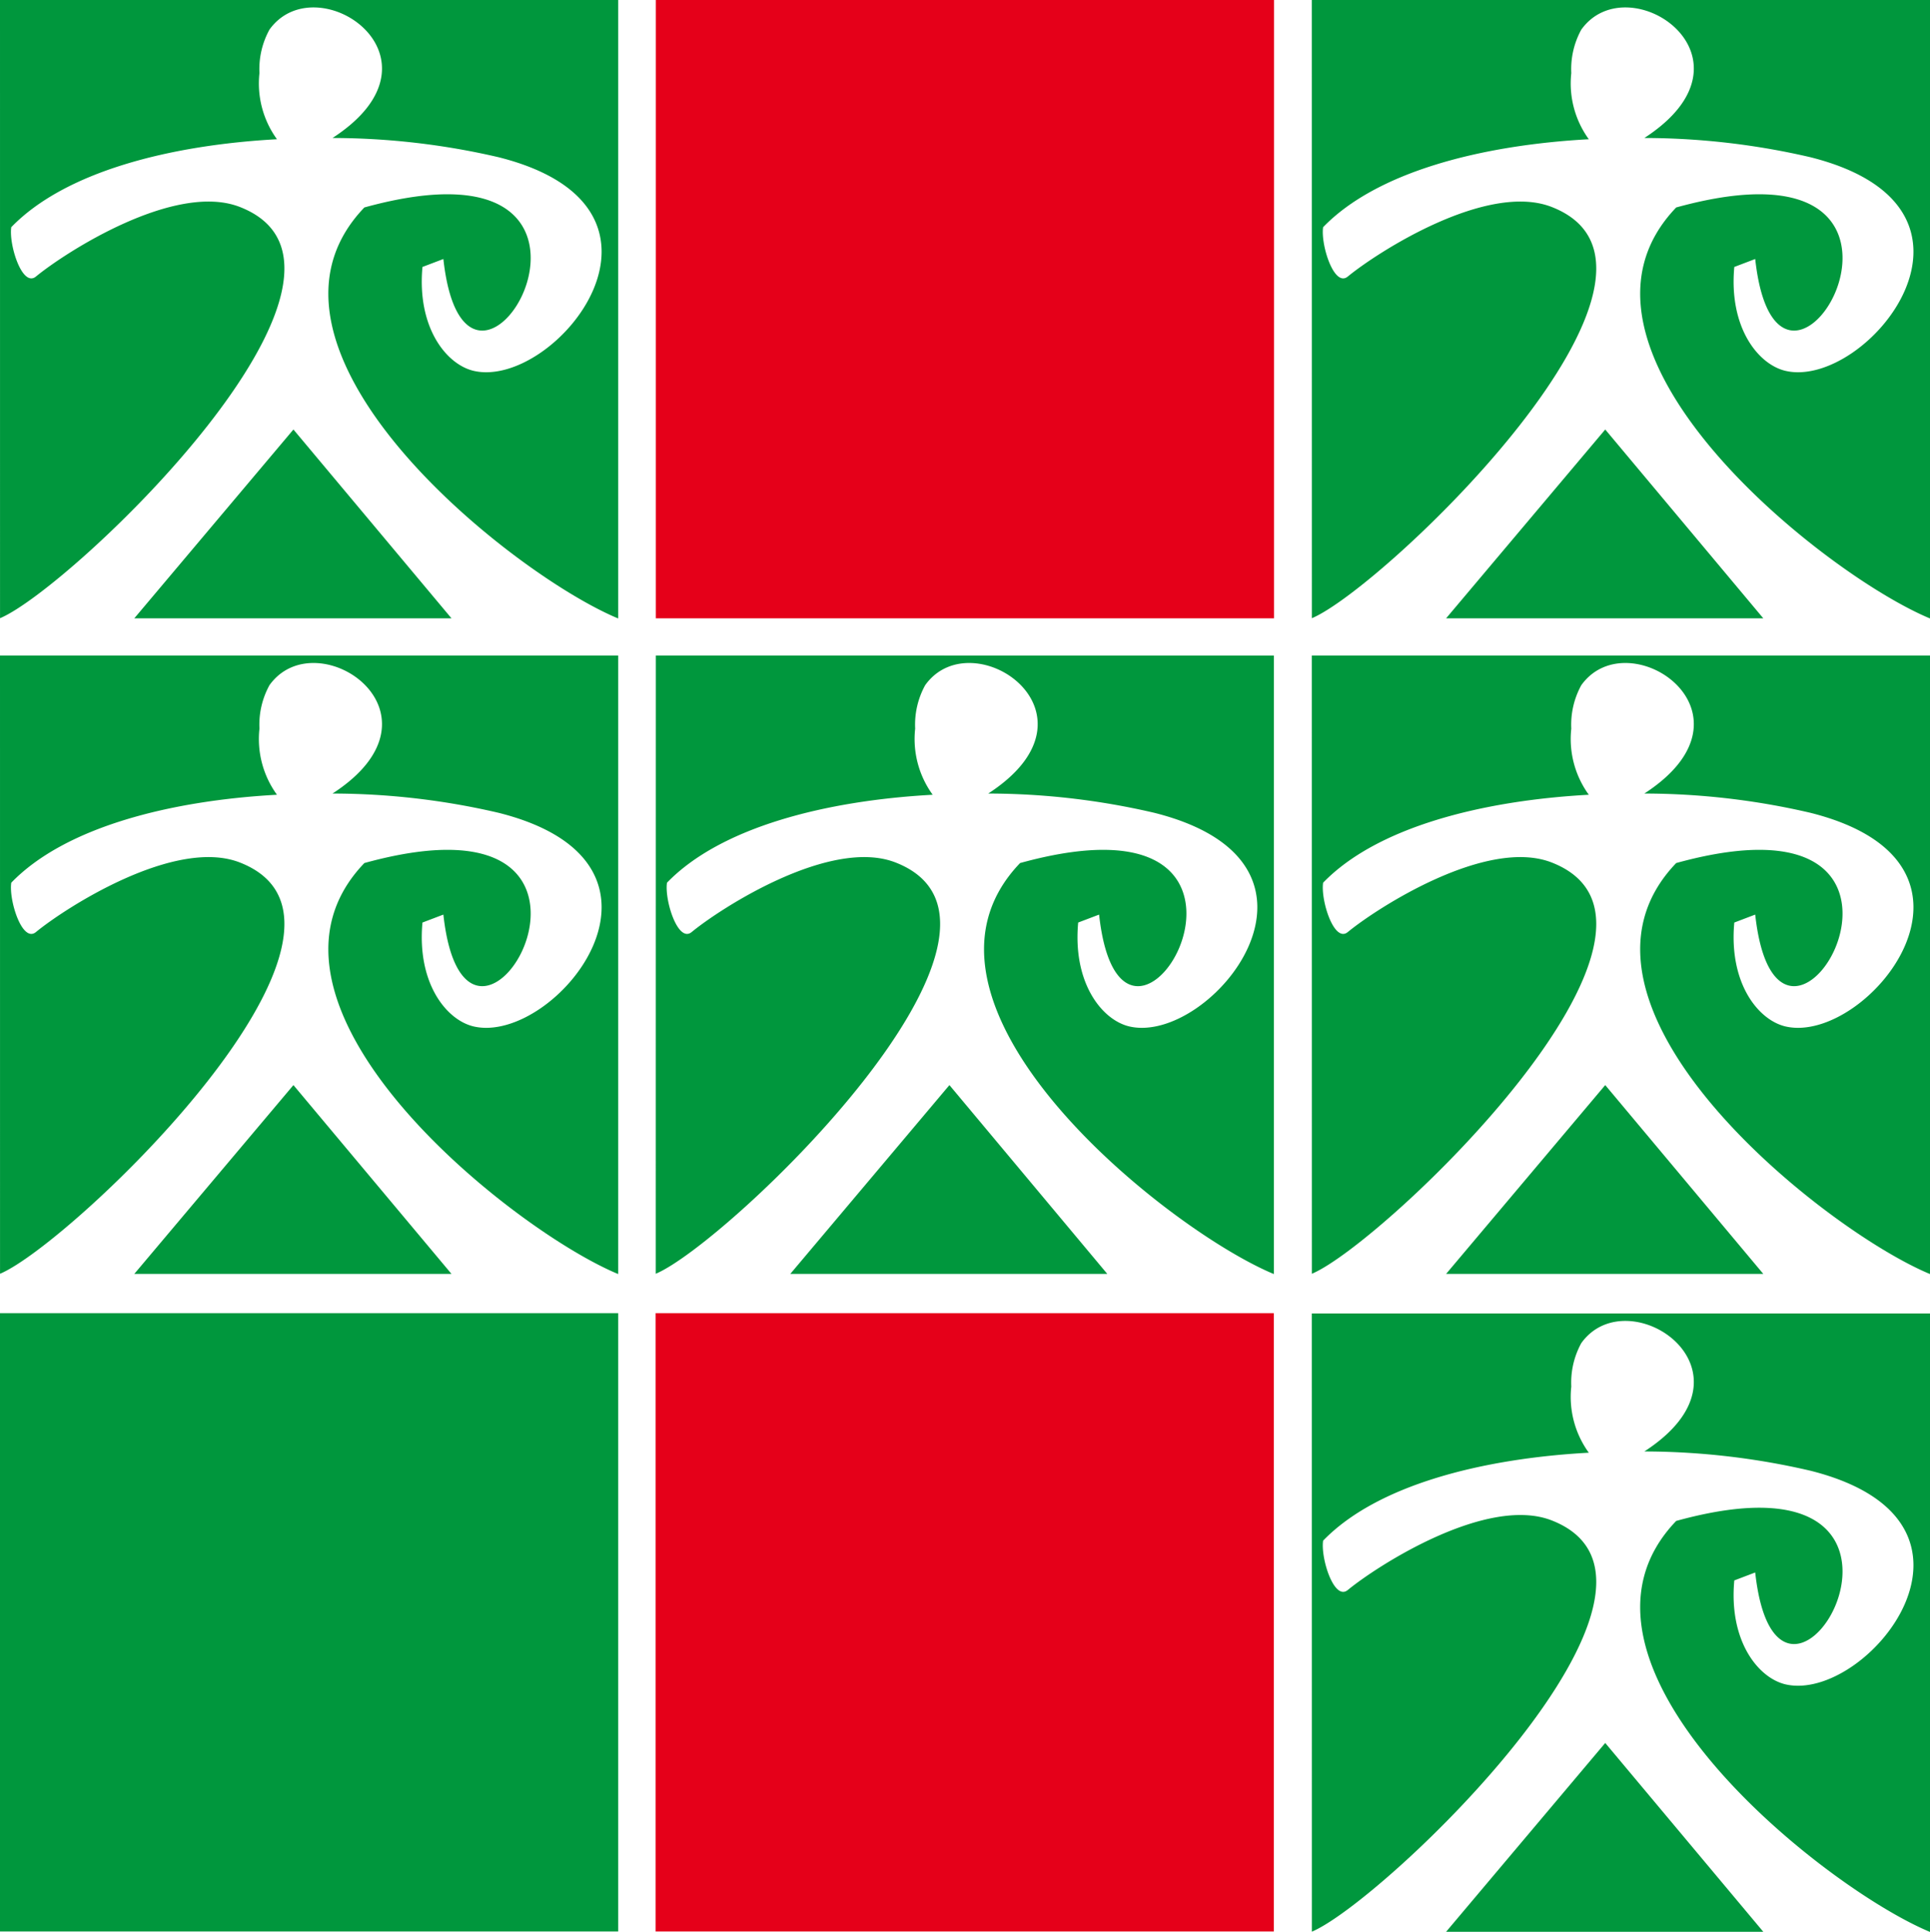
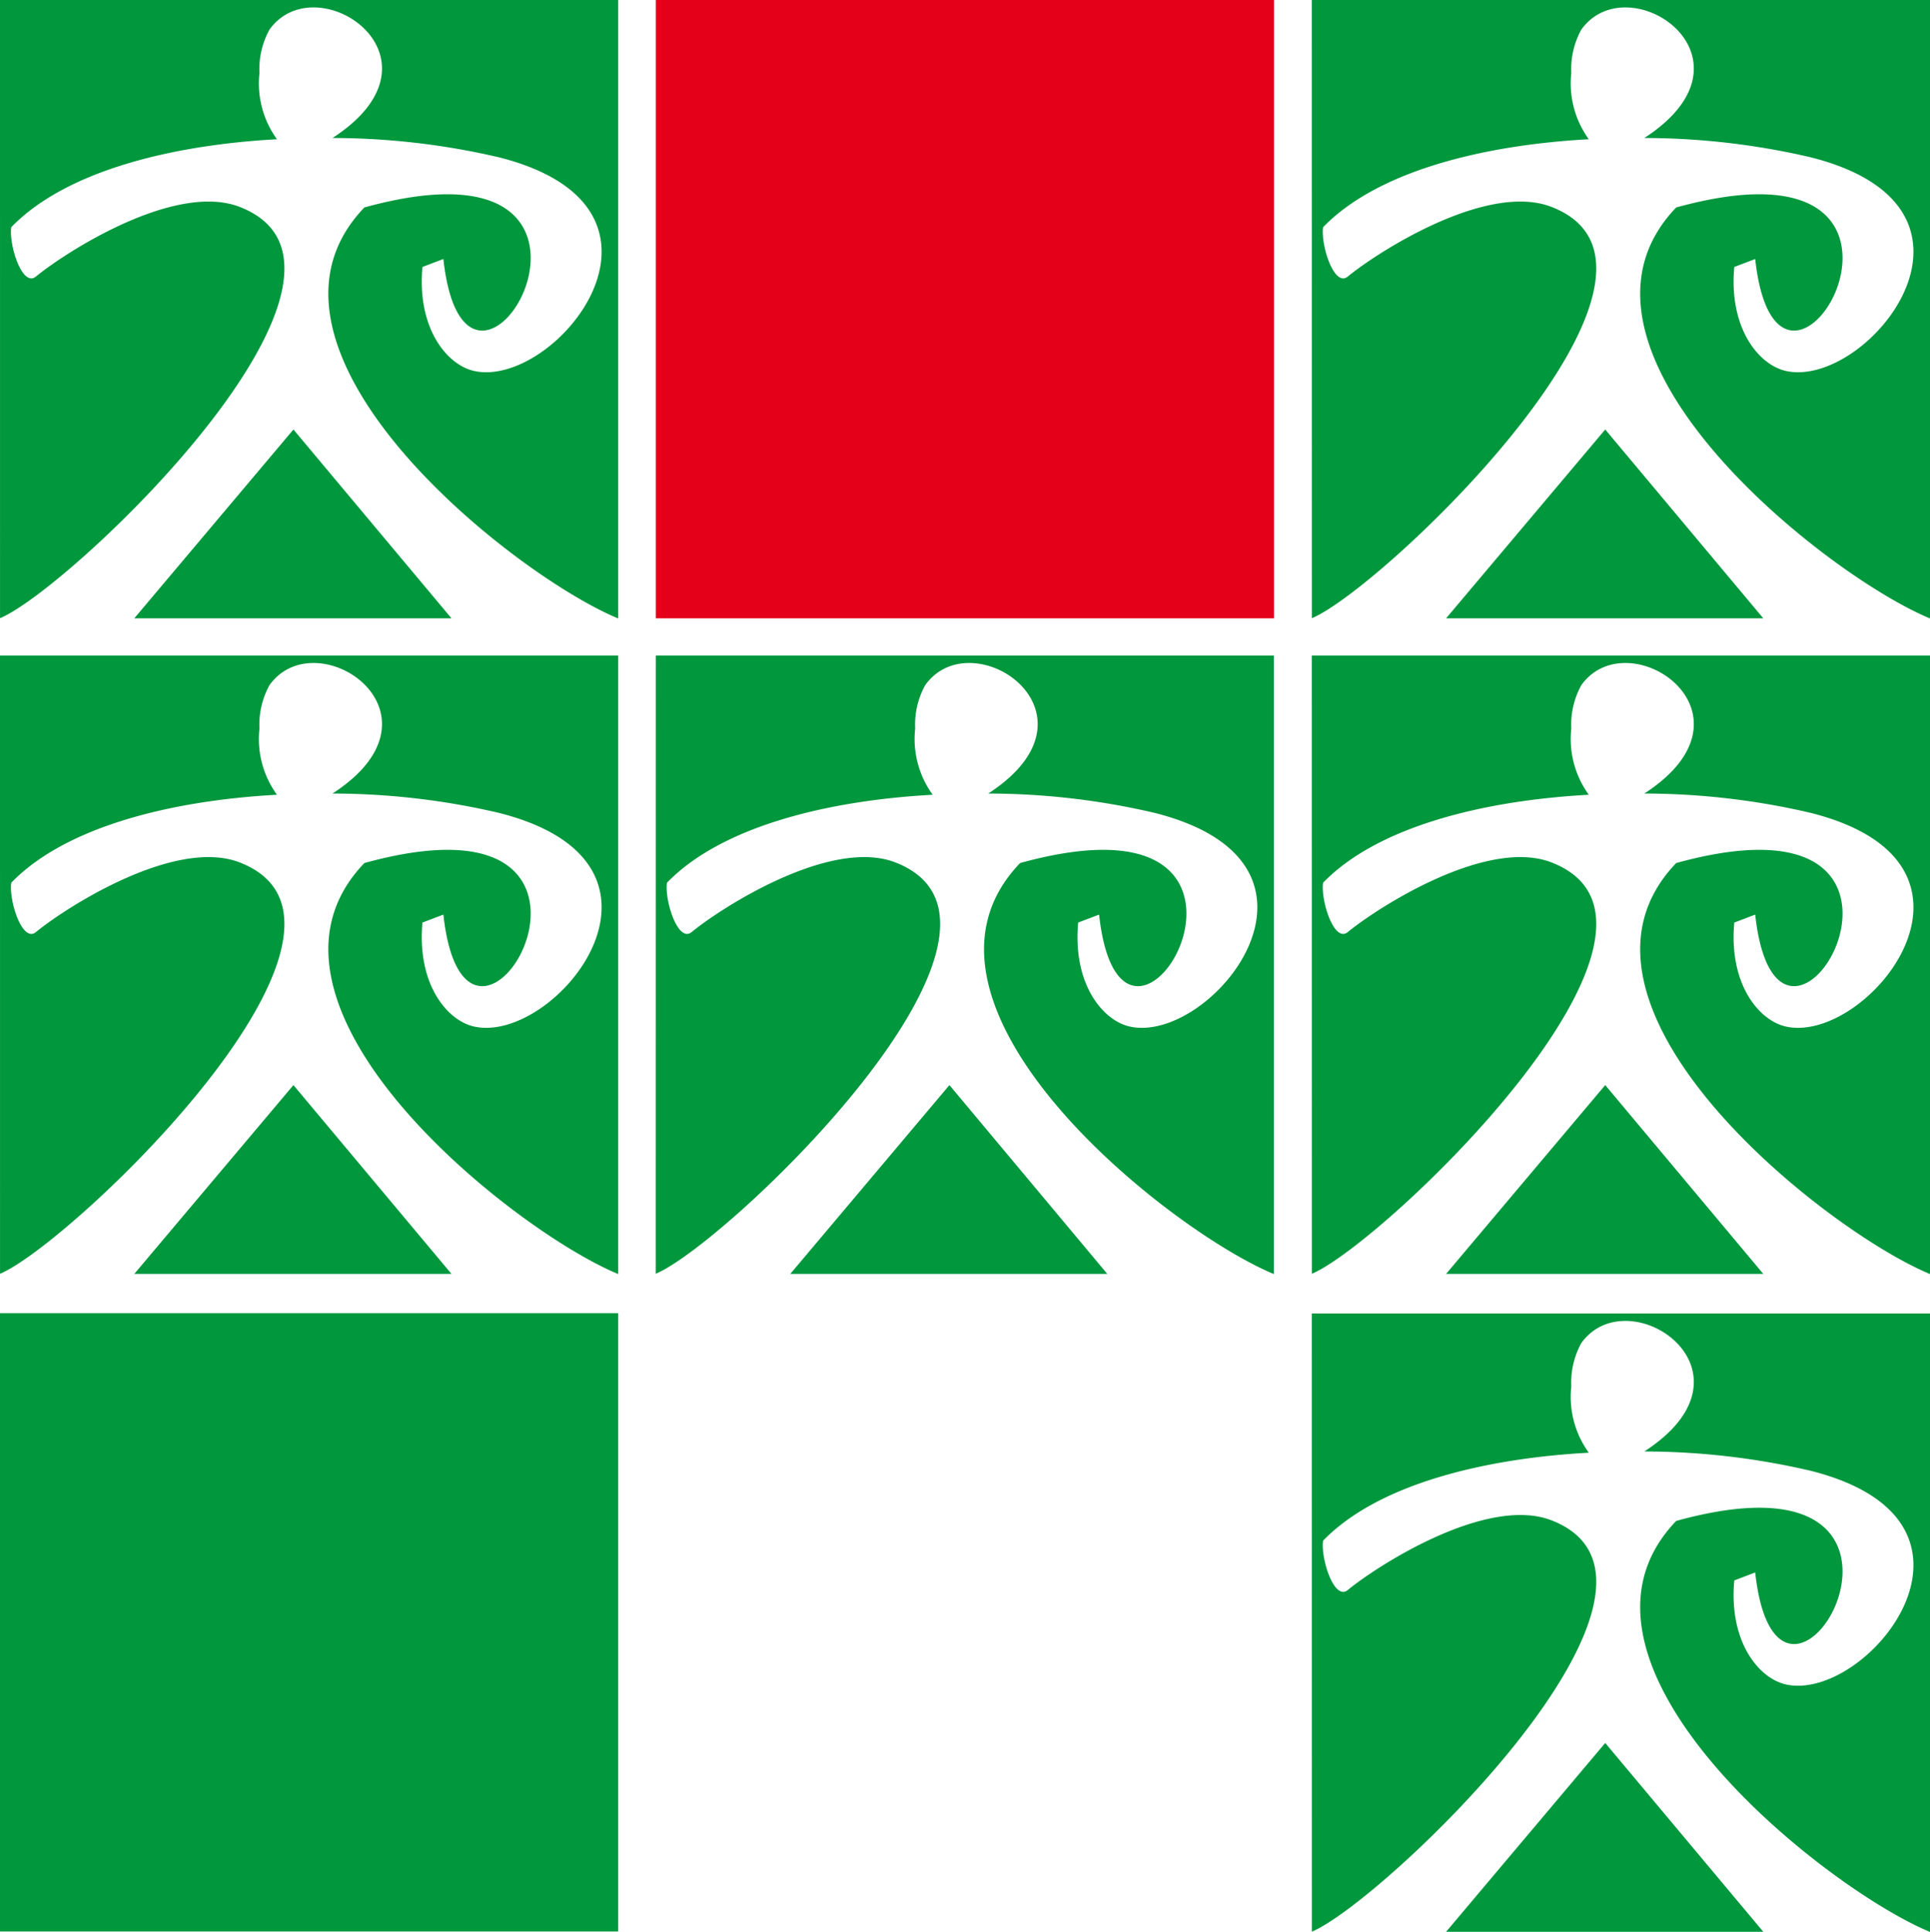
<svg xmlns="http://www.w3.org/2000/svg" width="61.46" height="61.503" viewBox="0 0 61.46 61.503">
  <defs>
    <style>.a,.c{fill:#00973d;}.a{fill-rule:evenodd;}.b{fill:#e50019;}</style>
  </defs>
  <g transform="translate(0)">
    <path class="a" d="M410.094,211.243H400l5.067-6.011Zm-14.377-19.686H415.4v19.686h-.014c-3.425-1.431-12.374-8.593-8.069-13.08,9.686-2.671,3.273,8.536,2.516,1.641l-.666.253c-.178,1.928.758,3.1,1.626,3.307,2.605.611,7.274-5.172.8-6.8a23.413,23.413,0,0,0-5.29-.614c3.908-2.536-.505-5.551-2.008-3.45a2.608,2.608,0,0,0-.319,1.384,3.022,3.022,0,0,0,.558,2.105c-3.4.185-6.745,1.027-8.461,2.8-.083.551.348,1.931.786,1.571.935-.769,4.431-3.026,6.5-2.212,5.171,2.033-5.357,12.131-7.644,13.091h0Z" transform="translate(-374.833 -170.686)" />
    <path class="a" d="M463.619,211.243h-10.1l5.067-6.011Zm-14.377-19.686h19.687v19.686h-.013c-3.425-1.431-12.374-8.593-8.07-13.08,9.685-2.671,3.274,8.536,2.516,1.641l-.666.253c-.178,1.928.758,3.1,1.626,3.307,2.605.611,7.274-5.172.8-6.8a23.416,23.416,0,0,0-5.29-.614c3.907-2.536-.5-5.551-2.008-3.45a2.612,2.612,0,0,0-.319,1.384,3.022,3.022,0,0,0,.558,2.105c-3.4.185-6.745,1.027-8.461,2.8-.083.551.348,1.931.786,1.571.935-.769,4.431-3.026,6.5-2.212,5.171,2.033-5.357,12.131-7.644,13.091Z" transform="translate(-407.468 -170.686)" />
-     <path class="a" d="M463.619,157.763h-10.1l5.067-6.011Zm-14.377-19.685h19.687v19.685h-.013c-3.425-1.431-12.374-8.593-8.07-13.08,9.685-2.67,3.274,8.537,2.516,1.641l-.666.253c-.178,1.928.758,3.1,1.626,3.307,2.605.612,7.274-5.171.8-6.8a23.483,23.483,0,0,0-5.29-.613c3.907-2.536-.5-5.551-2.008-3.45a2.612,2.612,0,0,0-.319,1.384,3.025,3.025,0,0,0,.558,2.106c-3.4.185-6.745,1.026-8.461,2.8-.083.551.348,1.931.786,1.571.935-.769,4.431-3.026,6.5-2.212,5.171,2.032-5.357,12.131-7.644,13.09Z" transform="translate(-407.468 -138.078)" />
+     <path class="a" d="M463.619,157.763h-10.1l5.067-6.011Zm-14.377-19.685h19.687v19.685h-.013c-3.425-1.431-12.374-8.593-8.07-13.08,9.685-2.67,3.274,8.537,2.516,1.641l-.666.253c-.178,1.928.758,3.1,1.626,3.307,2.605.612,7.274-5.171.8-6.8a23.483,23.483,0,0,0-5.29-.613c3.907-2.536-.5-5.551-2.008-3.45a2.612,2.612,0,0,0-.319,1.384,3.025,3.025,0,0,0,.558,2.106c-3.4.185-6.745,1.026-8.461,2.8-.083.551.348,1.931.786,1.571.935-.769,4.431-3.026,6.5-2.212,5.171,2.032-5.357,12.131-7.644,13.09" transform="translate(-407.468 -138.078)" />
    <path class="a" d="M463.619,264.911h-10.1l5.067-6.011Zm-14.377-19.685h19.687v19.685h-.014c-3.425-1.432-12.373-8.594-8.069-13.08,9.685-2.67,3.274,8.537,2.516,1.641l-.666.253c-.178,1.928.758,3.1,1.626,3.308,2.605.611,7.274-5.172.8-6.8a23.482,23.482,0,0,0-5.29-.614c3.907-2.536-.5-5.55-2.008-3.45a2.612,2.612,0,0,0-.319,1.384,3.025,3.025,0,0,0,.558,2.106c-3.4.185-6.745,1.026-8.461,2.8-.083.551.348,1.931.786,1.571.935-.769,4.431-3.026,6.5-2.213,5.17,2.032-5.355,12.13-7.644,13.091h0Z" transform="translate(-407.468 -203.409)" />
    <rect class="b" width="19.687" height="19.685" transform="translate(20.884 0)" />
-     <rect class="b" width="19.686" height="19.685" transform="translate(20.878 41.807)" />
    <path class="a" d="M356.583,157.763h-10.1l5.067-6.011Zm-14.377-19.685h19.686v19.685h-.013c-3.425-1.431-12.374-8.593-8.07-13.08,9.685-2.67,3.274,8.537,2.516,1.641l-.666.253c-.178,1.928.758,3.1,1.626,3.307,2.605.612,7.274-5.171.8-6.8a23.477,23.477,0,0,0-5.29-.613c3.908-2.536-.5-5.551-2.008-3.45a2.612,2.612,0,0,0-.319,1.384,3.025,3.025,0,0,0,.558,2.106c-3.4.185-6.745,1.026-8.461,2.8-.083.551.348,1.931.786,1.571.935-.769,4.431-3.026,6.5-2.212,5.171,2.032-5.356,12.13-7.644,13.09Z" transform="translate(-342.206 -138.078)" />
    <path class="a" d="M356.583,211.243h-10.1l5.067-6.011Zm-14.377-19.686h19.686v19.686h-.013c-3.425-1.431-12.374-8.593-8.07-13.08,9.685-2.671,3.274,8.536,2.516,1.641l-.666.253c-.178,1.928.758,3.1,1.626,3.307,2.605.611,7.274-5.172.8-6.8a23.41,23.41,0,0,0-5.29-.614c3.908-2.536-.5-5.551-2.008-3.45a2.612,2.612,0,0,0-.319,1.384,3.022,3.022,0,0,0,.558,2.105c-3.4.185-6.745,1.027-8.461,2.8-.083.551.348,1.931.786,1.571.935-.769,4.431-3.026,6.5-2.212,5.171,2.032-5.356,12.13-7.644,13.091Z" transform="translate(-342.206 -170.686)" />
    <rect class="c" width="19.686" height="19.685" transform="translate(0 41.807)" />
  </g>
</svg>